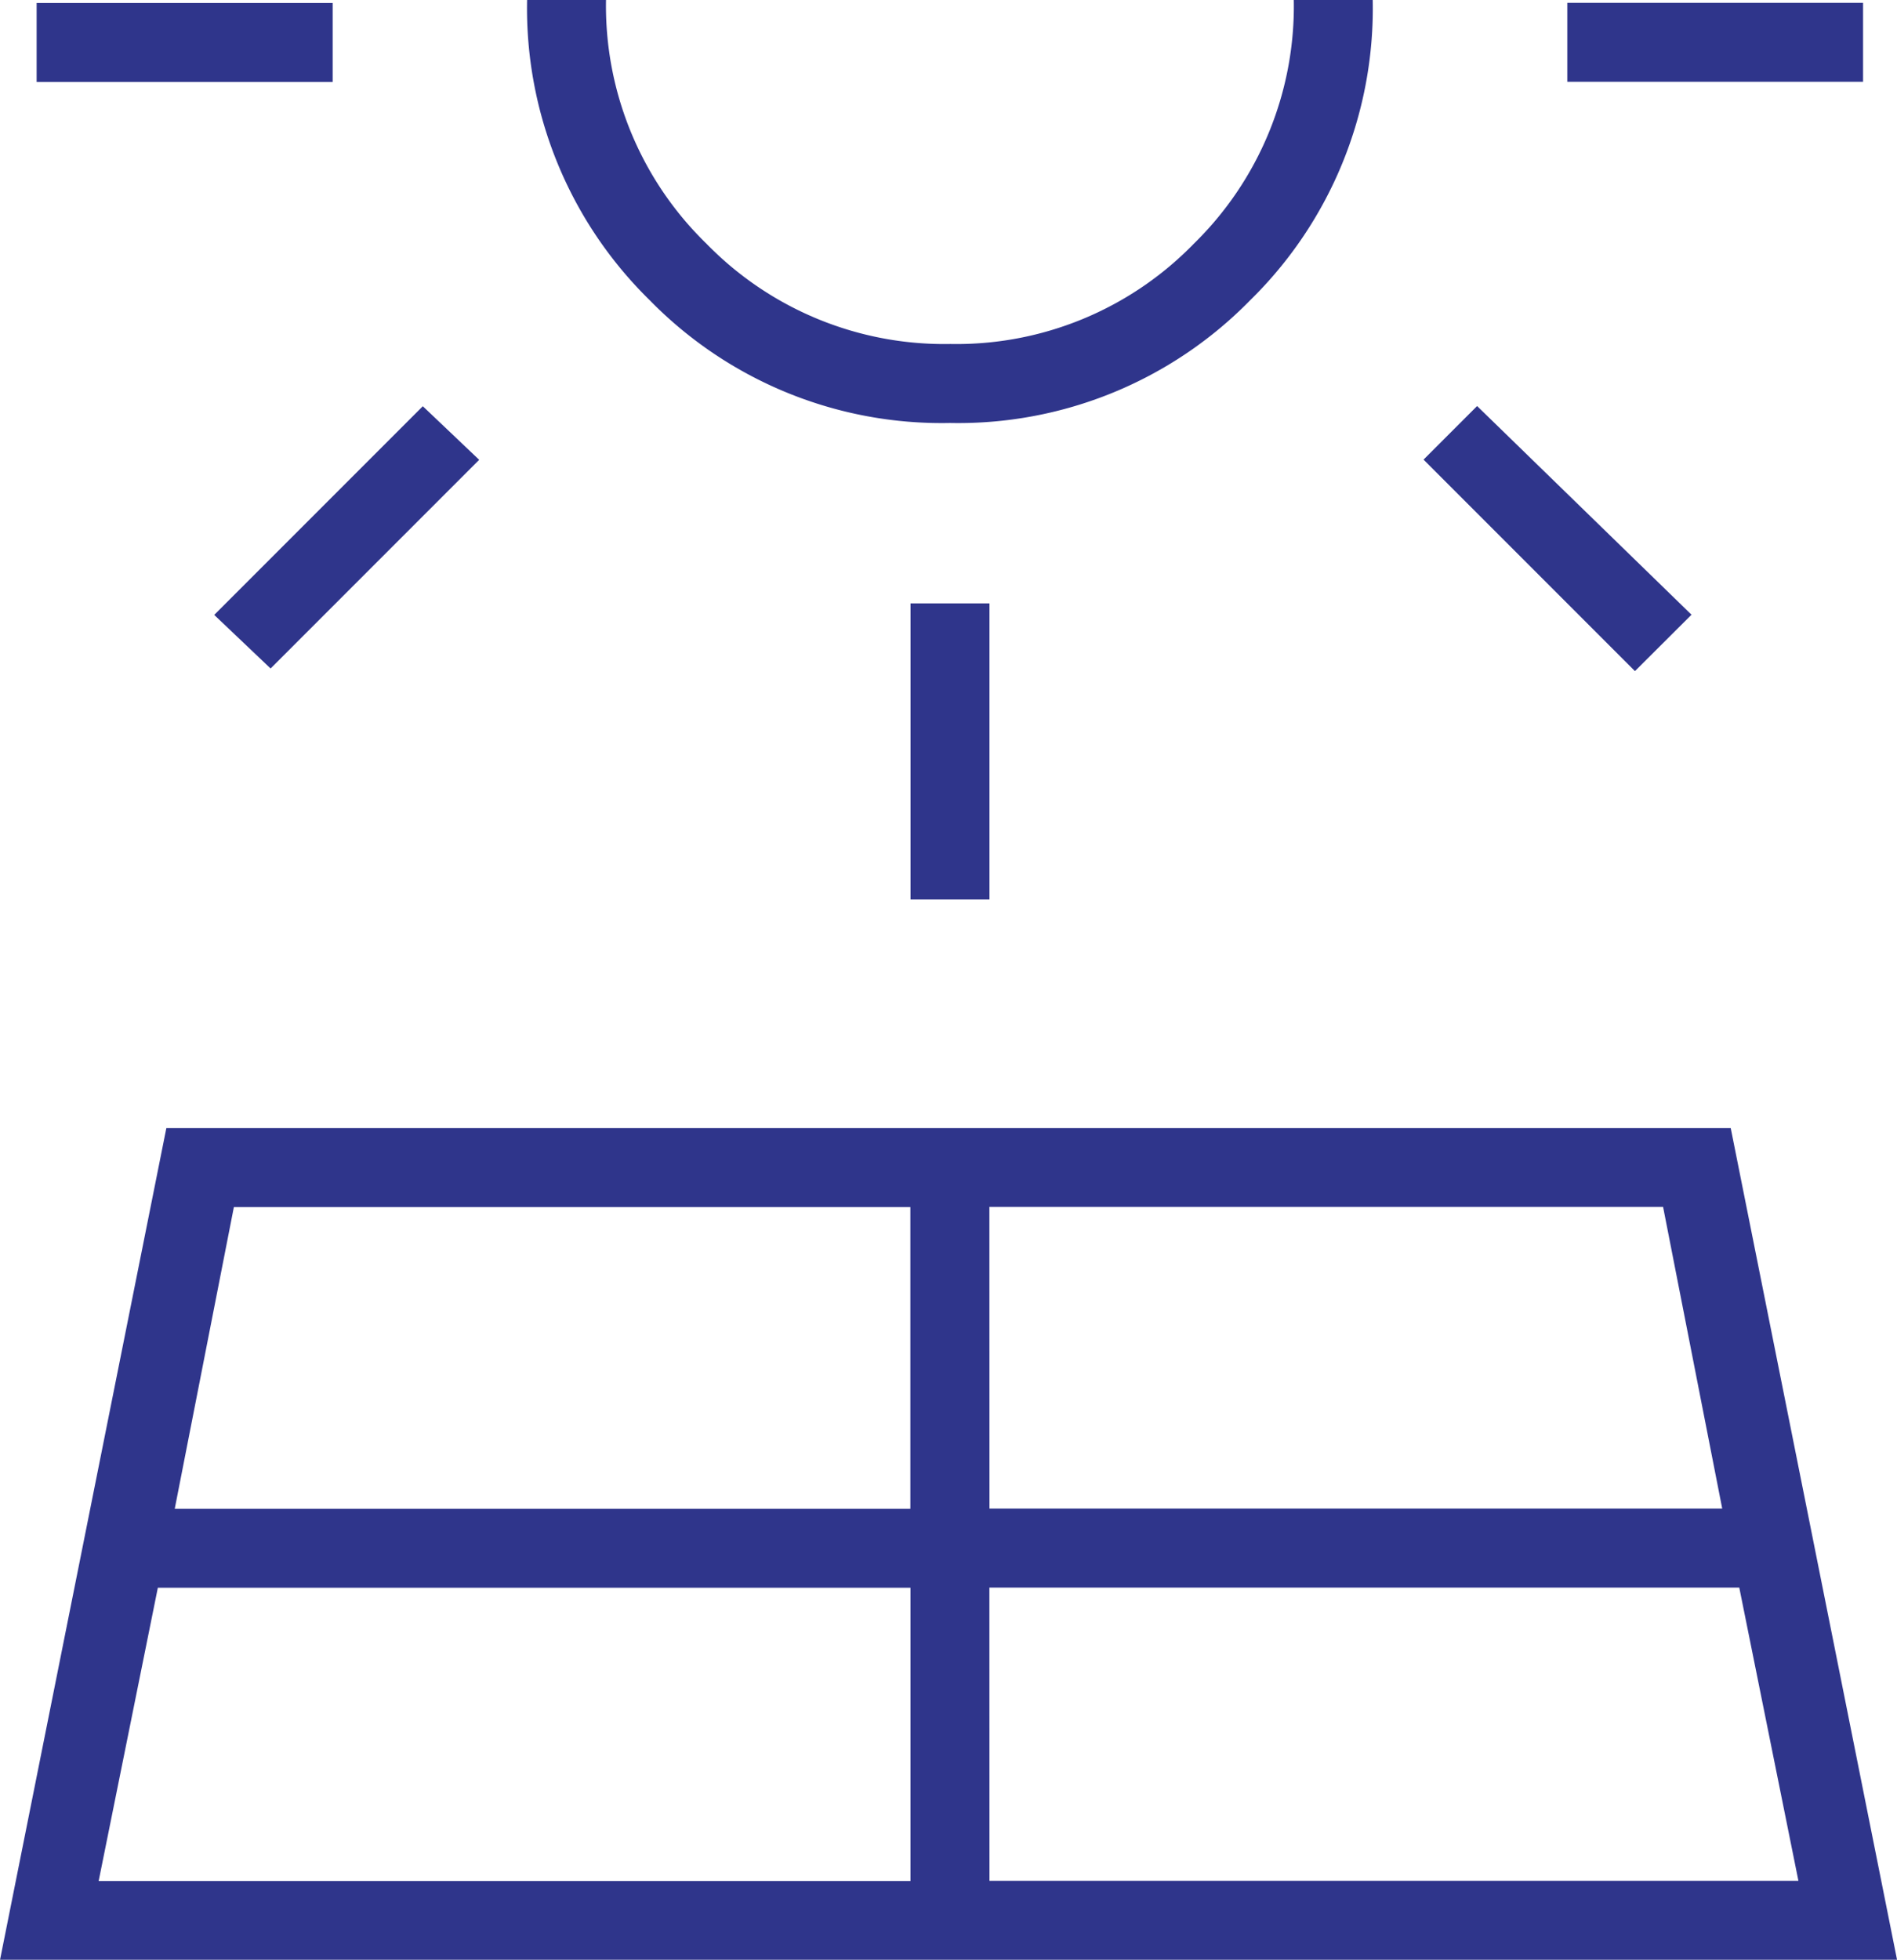
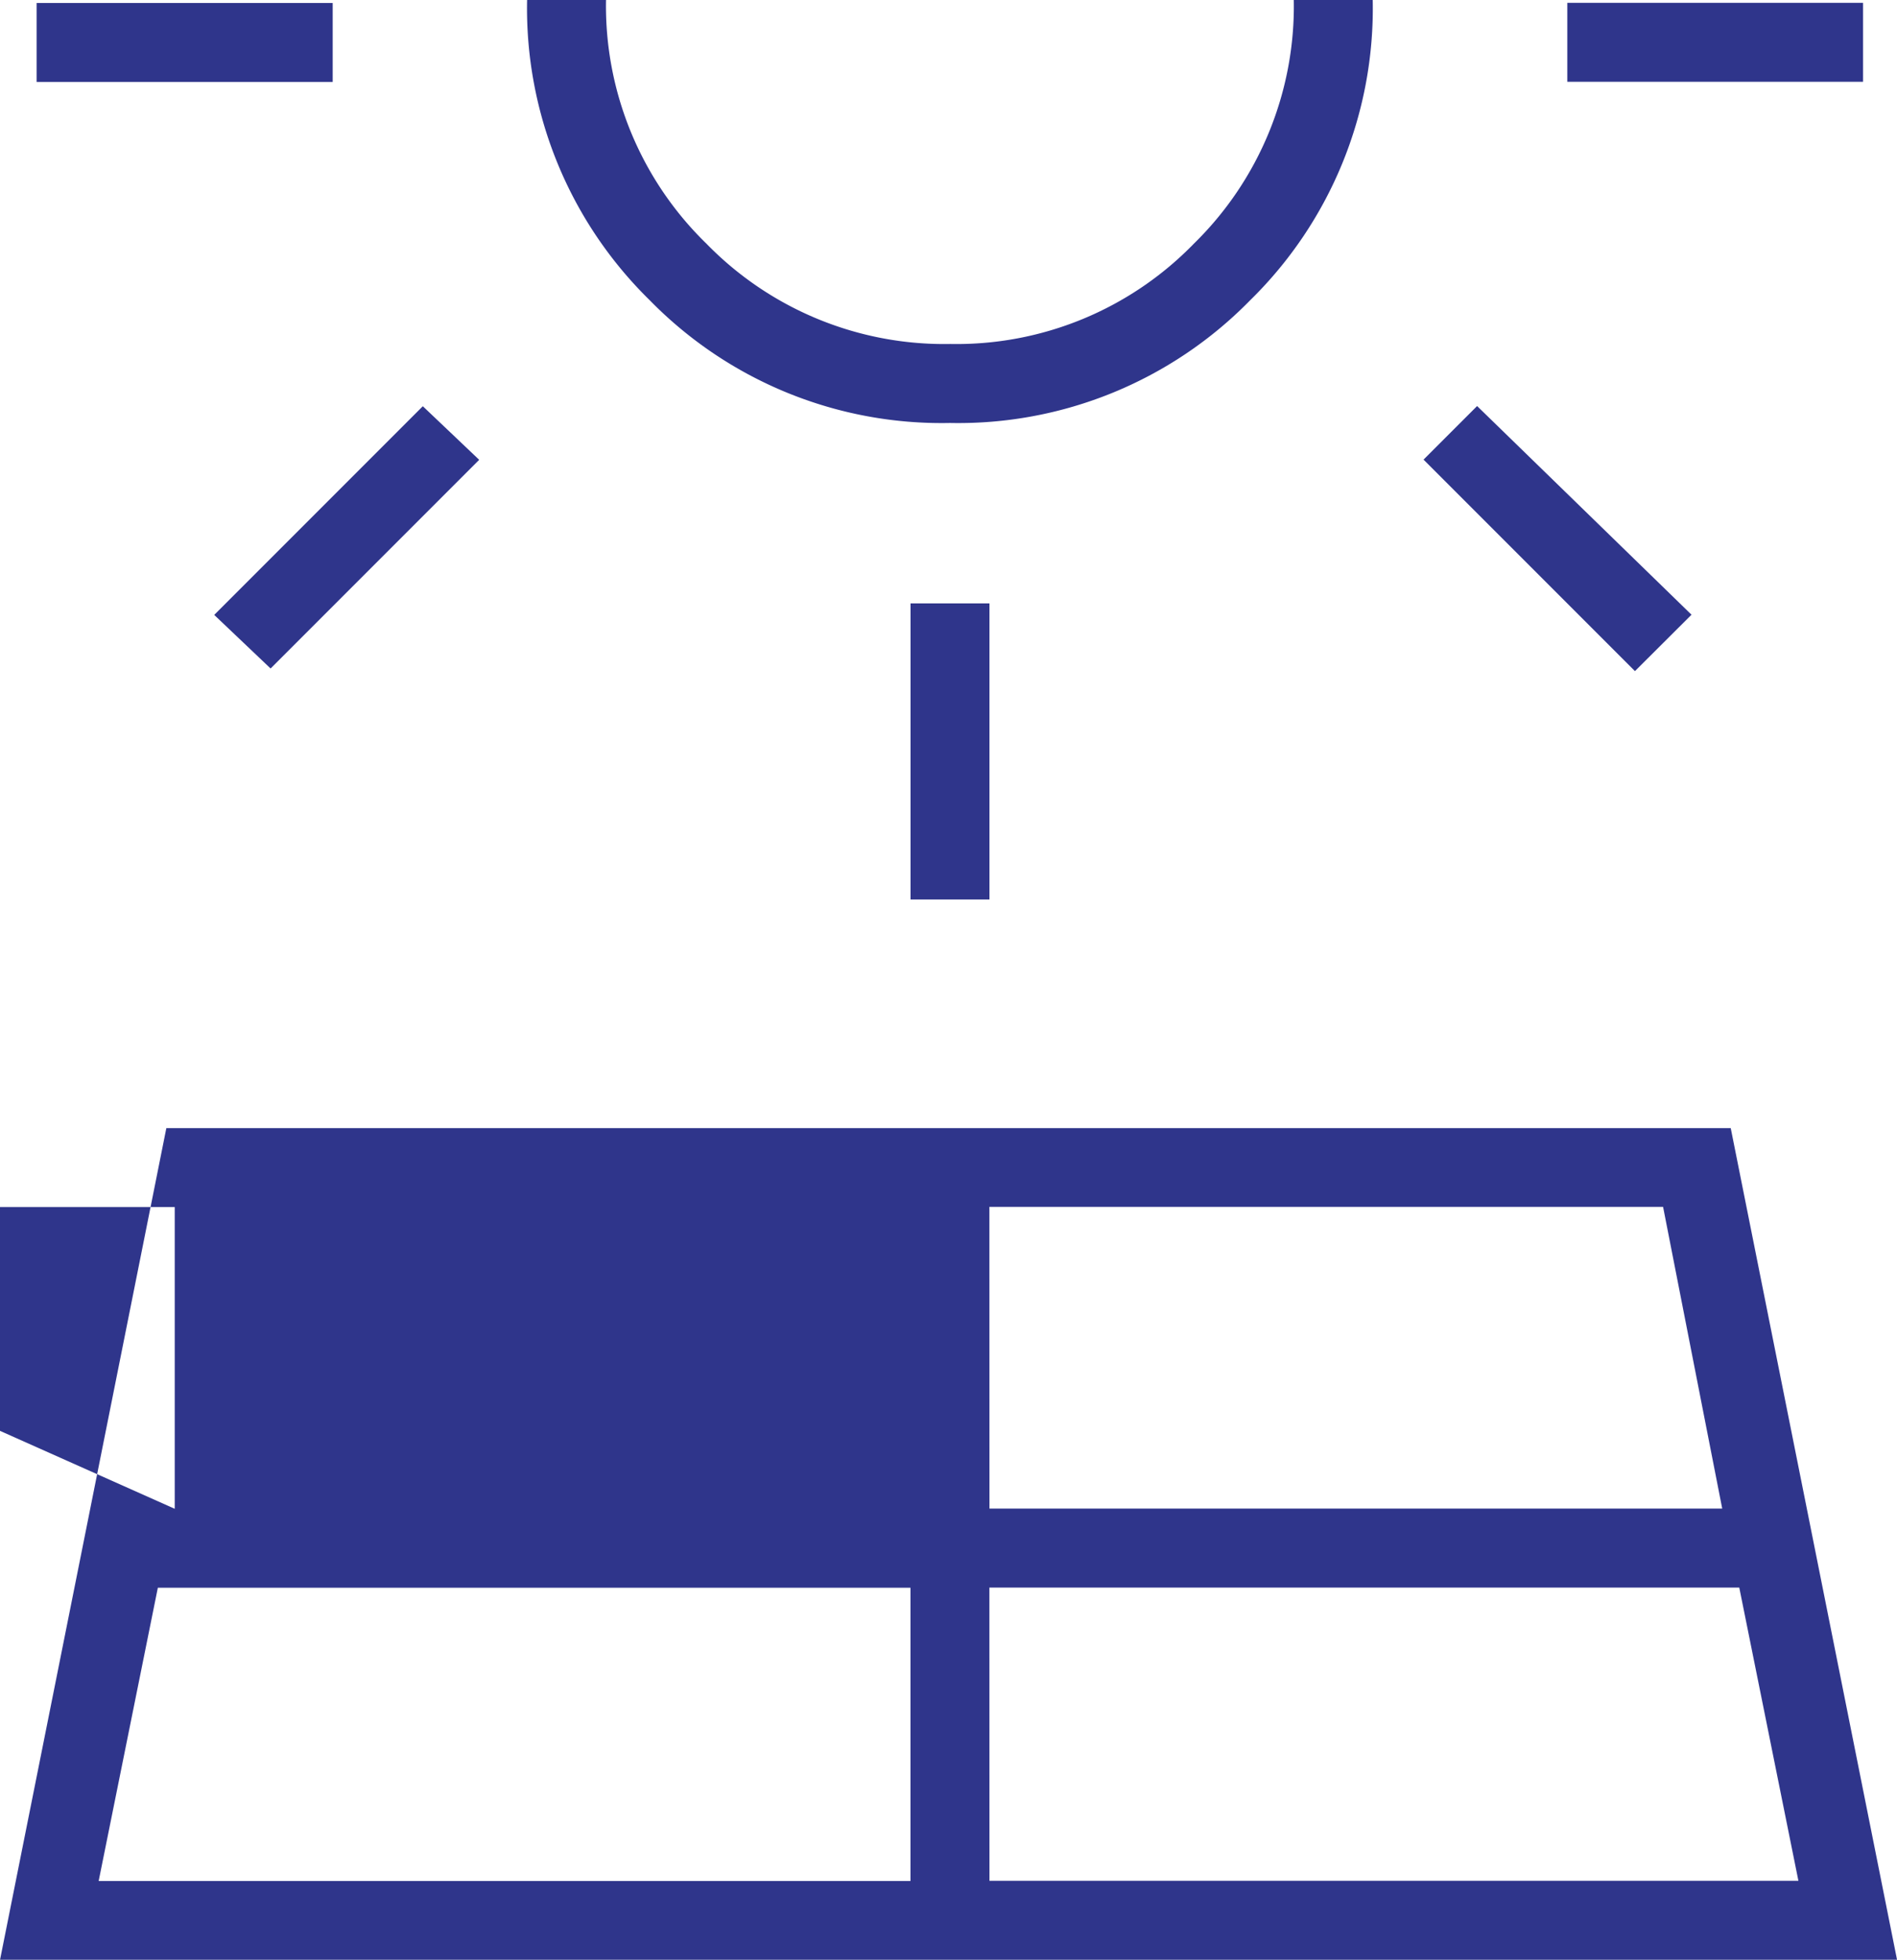
<svg xmlns="http://www.w3.org/2000/svg" width="51.318" height="52.995" viewBox="0 0 51.318 52.995">
-   <path id="solar_power_FILL0_wght100_GRAD0_opsz24" d="M143-776l4.5-22.494h42.32l4.5,22.494Zm.991-50.784v-2.135H152v2.135Zm1.678,48.649h21.961v-7.93H147.27Zm4.651-32.788-1.525-1.449,5.643-5.643,1.525,1.449Zm-2.593,22.723h19.9v-8.159h-18.3ZM168.7-817.562a11.044,11.044,0,0,1-8.121-3.317A11.044,11.044,0,0,1,157.259-829h2.135a8.967,8.967,0,0,0,2.716,6.589,8.984,8.984,0,0,0,6.6,2.713,8.955,8.955,0,0,0,6.587-2.713A8.982,8.982,0,0,0,178-829h2.135a11.044,11.044,0,0,1-3.317,8.121A11.044,11.044,0,0,1,168.7-817.562ZM168.7-829Zm-1.068,24.324v-8.007h2.135v8.007Zm2.135,26.536h21.884l-1.6-7.93H169.765Zm0-10.065H189.59l-1.6-8.159H169.765Zm17.462-22.647-5.719-5.719,1.449-1.449,5.8,5.643Zm-1.83-15.937v-2.135H193.4v2.135Z" transform="translate(-143 829)" fill="#2f358b" />
+   <path id="solar_power_FILL0_wght100_GRAD0_opsz24" d="M143-776l4.5-22.494h42.32l4.5,22.494Zm.991-50.784v-2.135H152v2.135Zm1.678,48.649h21.961v-7.93H147.27Zm4.651-32.788-1.525-1.449,5.643-5.643,1.525,1.449Zm-2.593,22.723v-8.159h-18.3ZM168.7-817.562a11.044,11.044,0,0,1-8.121-3.317A11.044,11.044,0,0,1,157.259-829h2.135a8.967,8.967,0,0,0,2.716,6.589,8.984,8.984,0,0,0,6.6,2.713,8.955,8.955,0,0,0,6.587-2.713A8.982,8.982,0,0,0,178-829h2.135a11.044,11.044,0,0,1-3.317,8.121A11.044,11.044,0,0,1,168.7-817.562ZM168.7-829Zm-1.068,24.324v-8.007h2.135v8.007Zm2.135,26.536h21.884l-1.6-7.93H169.765Zm0-10.065H189.59l-1.6-8.159H169.765Zm17.462-22.647-5.719-5.719,1.449-1.449,5.8,5.643Zm-1.83-15.937v-2.135H193.4v2.135Z" transform="translate(-143 829)" fill="#2f358b" />
</svg>